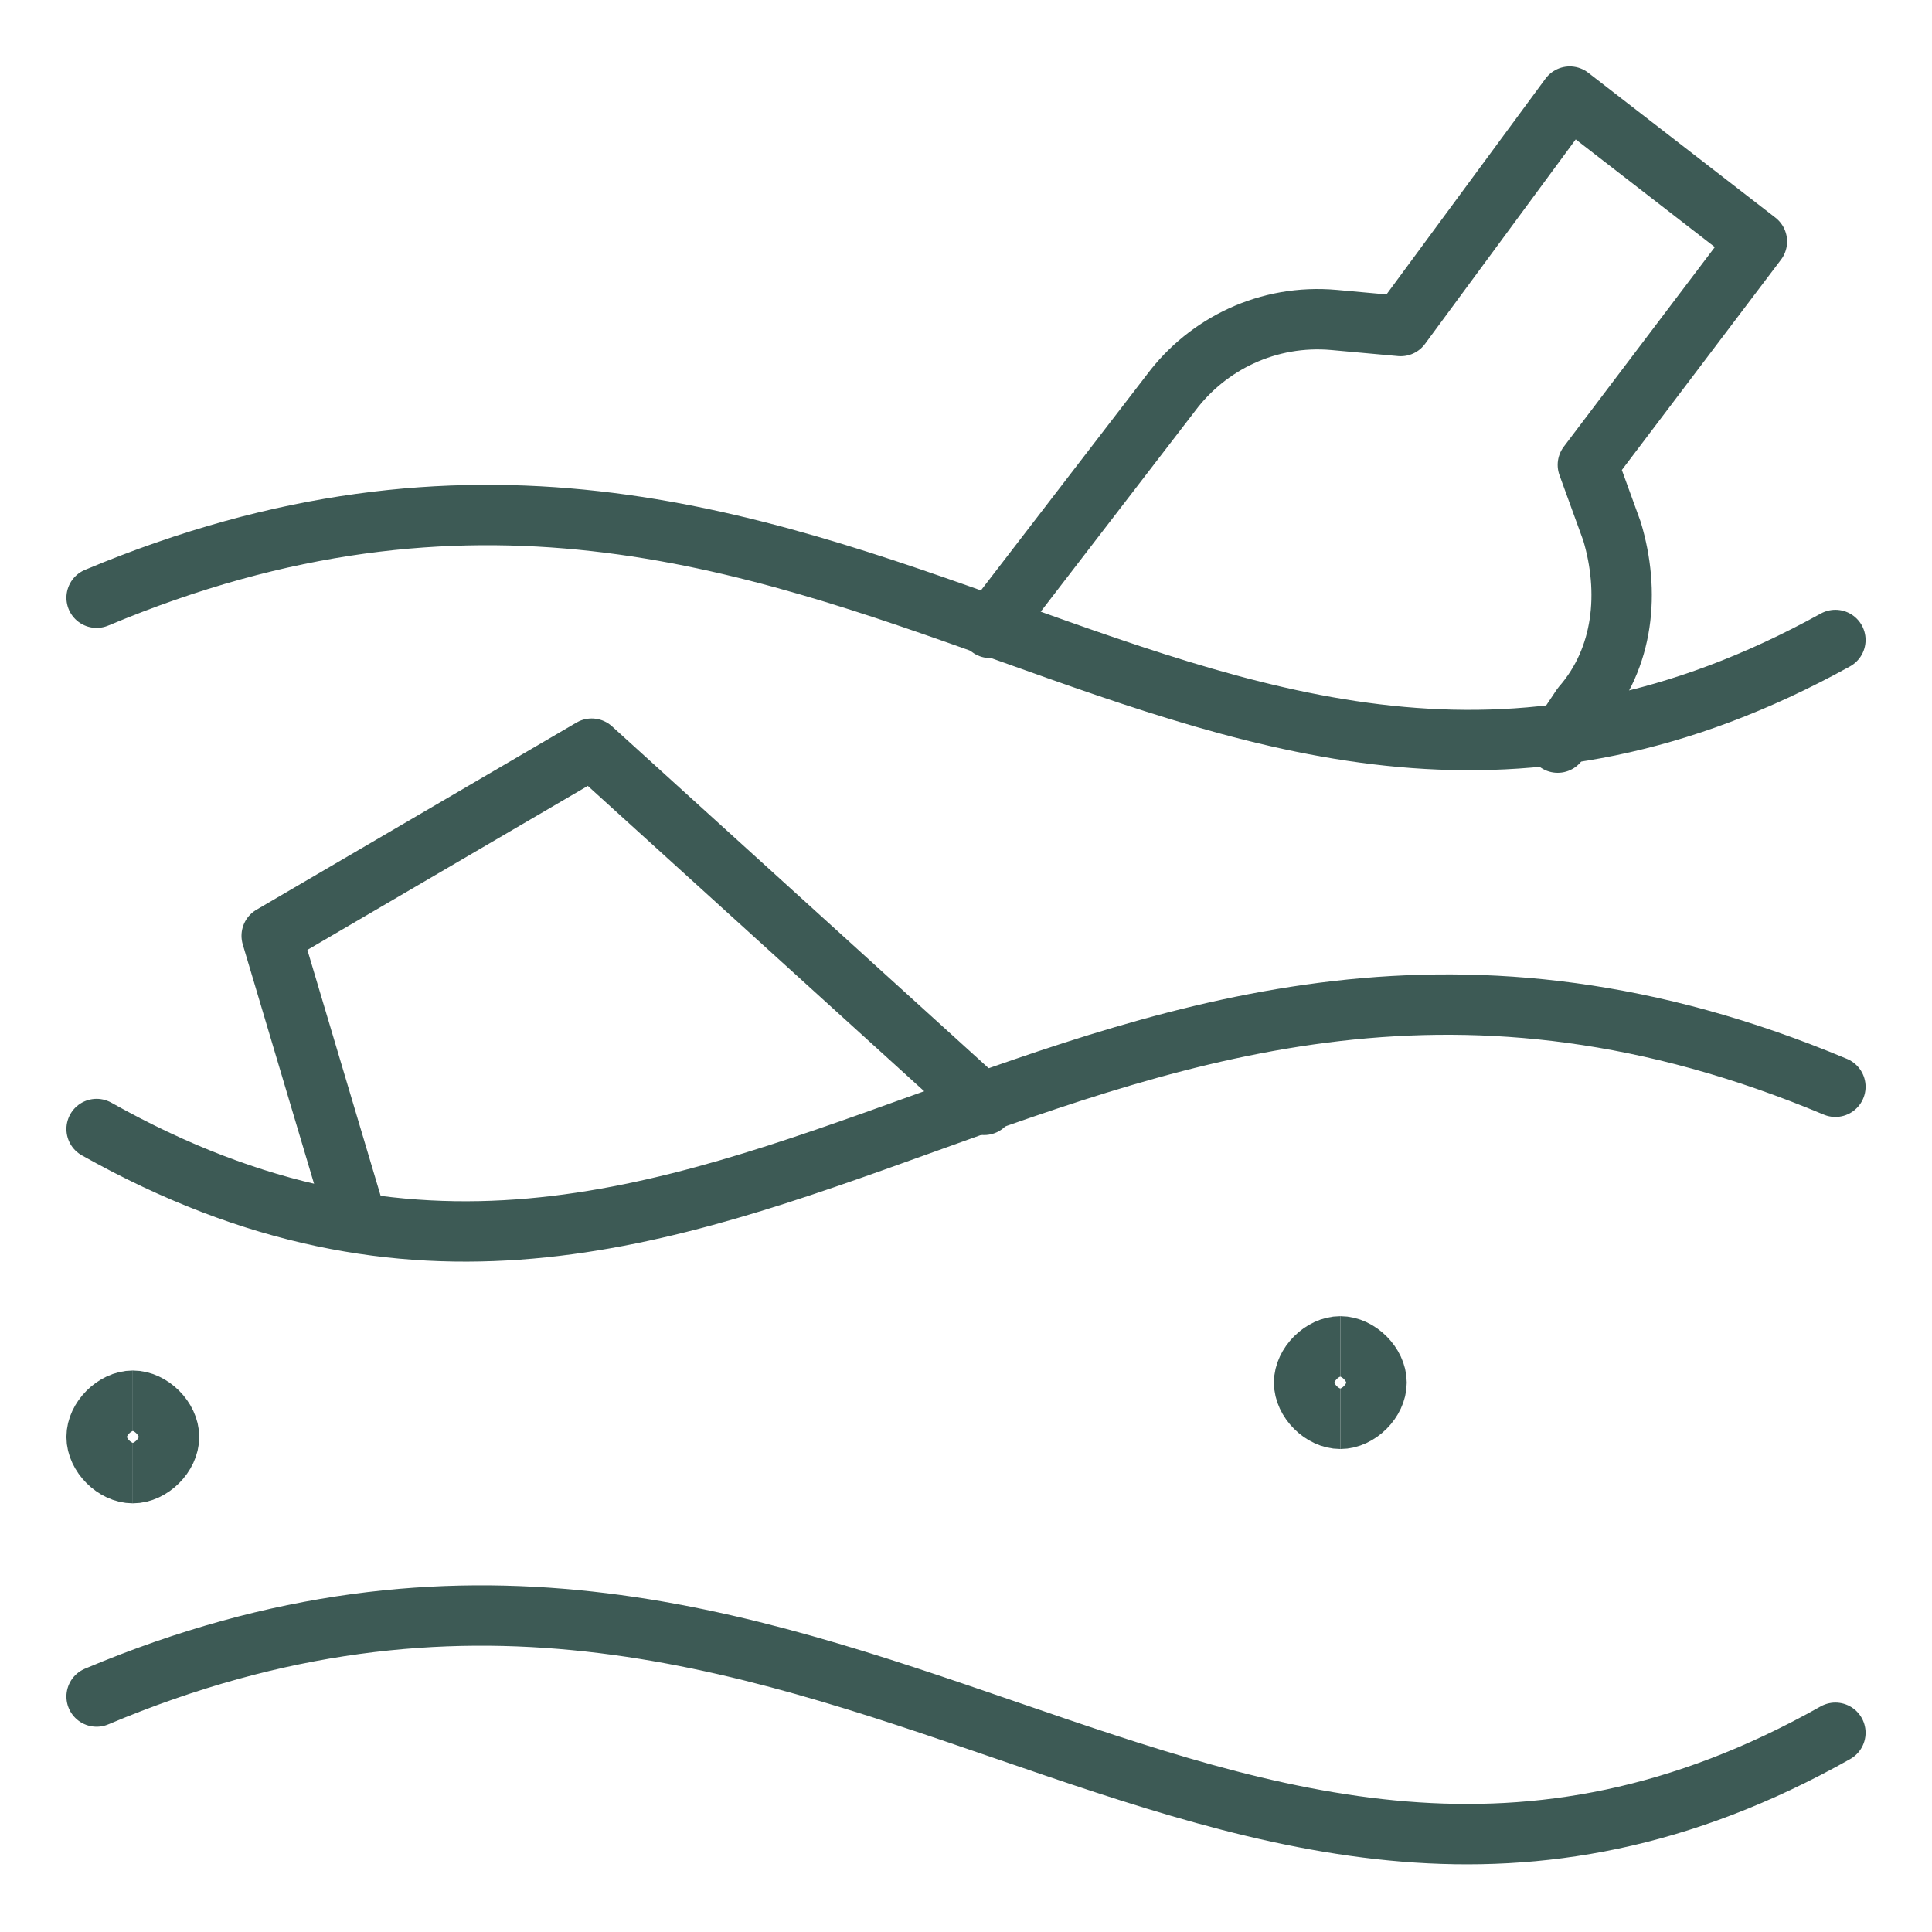
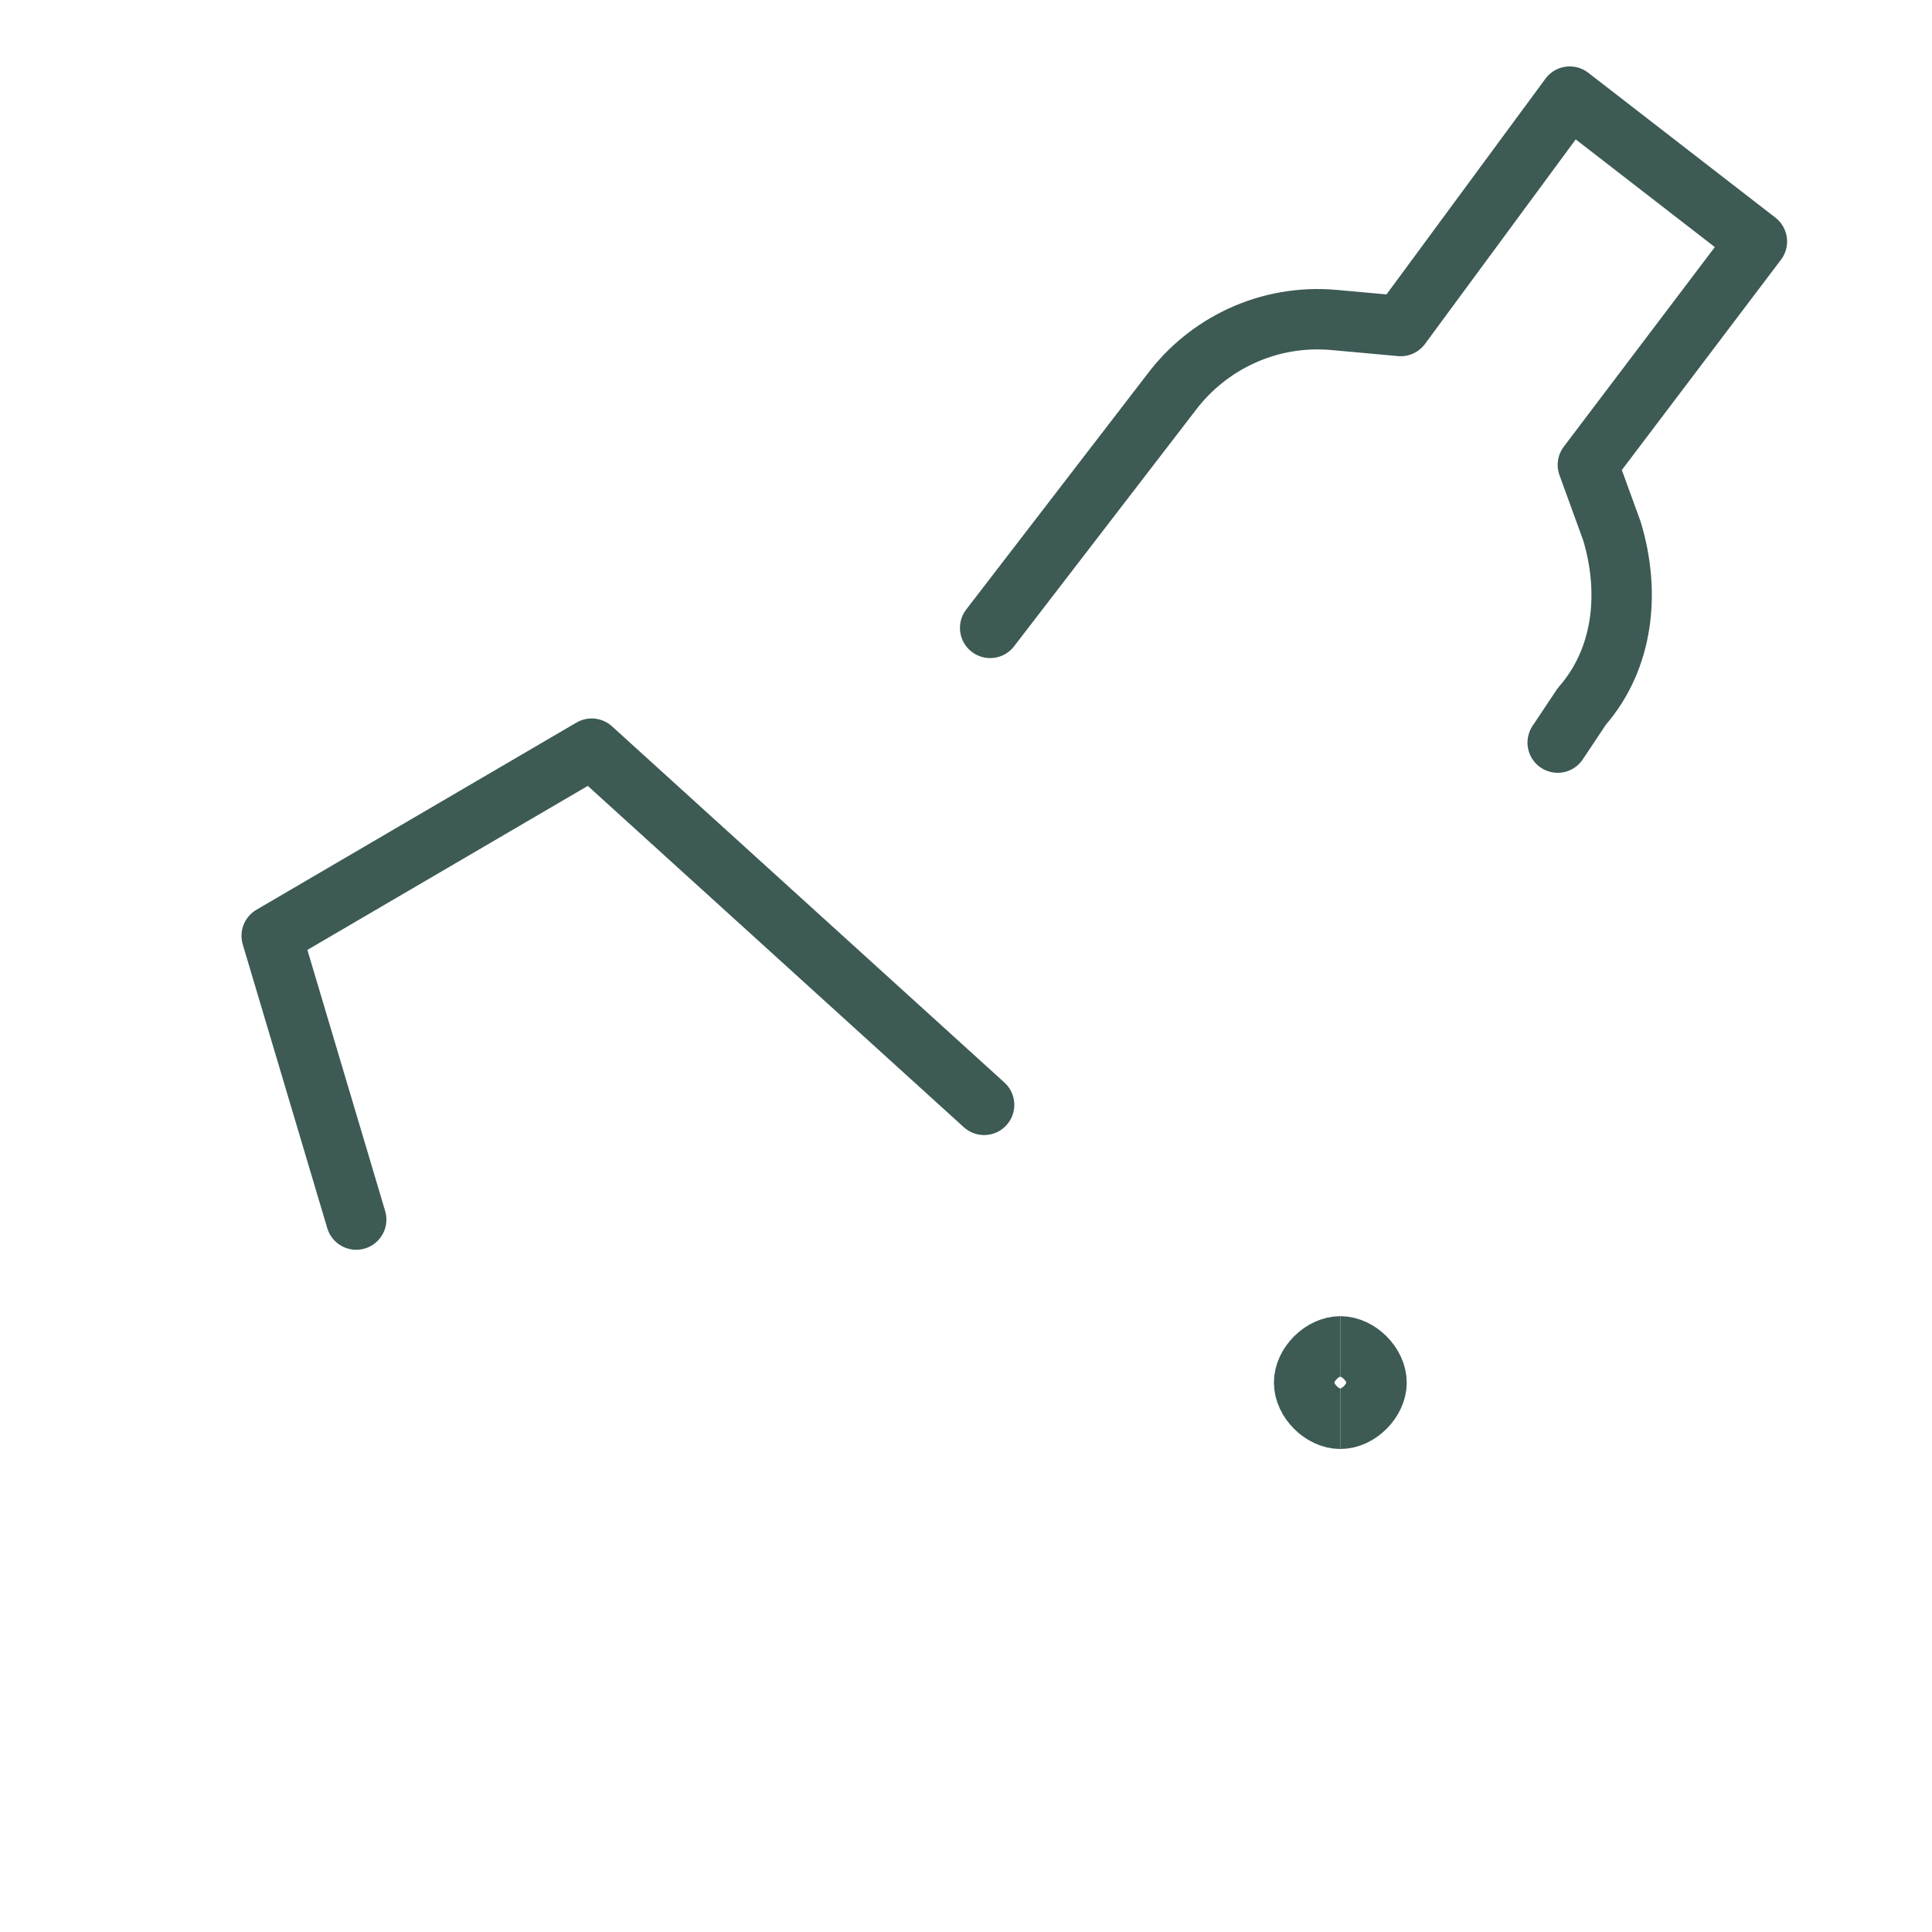
<svg xmlns="http://www.w3.org/2000/svg" version="1.1" id="Ebene_1" x="0px" y="0px" viewBox="0 0 32 32" style="enable-background:new 0 0 32 32;" xml:space="preserve">
  <style type="text/css">
	.st0{fill:none;stroke:#3D5A55;}
	.st1{fill:none;stroke:#3D5A55;stroke-linecap:round;stroke-linejoin:round;}
</style>
-   <path class="st0" d="M2.2,24.4c-0.3,0-0.6-0.3-0.6-0.6s0.3-0.6,0.6-0.6" />
-   <path class="st0" d="M2.2,24.4c0.3,0,0.6-0.3,0.6-0.6s-0.3-0.6-0.6-0.6" />
  <path class="st0" d="M22.2,23.5c-0.3,0-0.6-0.3-0.6-0.6s0.3-0.6,0.6-0.6" />
  <path class="st0" d="M22.2,23.5c0.3,0,0.6-0.3,0.6-0.6s-0.3-0.6-0.6-0.6" />
-   <path class="st1" d="M1.6,9.9c12.4-5.2,18.3,6.5,28.8,0.7" />
-   <path class="st1" d="M30.4,18C18,12.8,12.1,24.6,1.6,18.7" />
-   <path class="st1" d="M1.6,28.1c12.1-5.1,18.5,6.4,28.8,0.6" />
  <path class="st1" d="M5.9,20.2l-1.4-4.7l5.3-3.1l6.5,5.9" />
  <path class="st1" d="M16.4,10.4l3-3.9c0.6-0.8,1.6-1.3,2.7-1.2l1.1,0.1L26,1.6L29.1,4l-2.8,3.7l0.4,1.1c0.3,1,0.2,2.1-0.5,2.9  l-0.4,0.6" />
</svg>